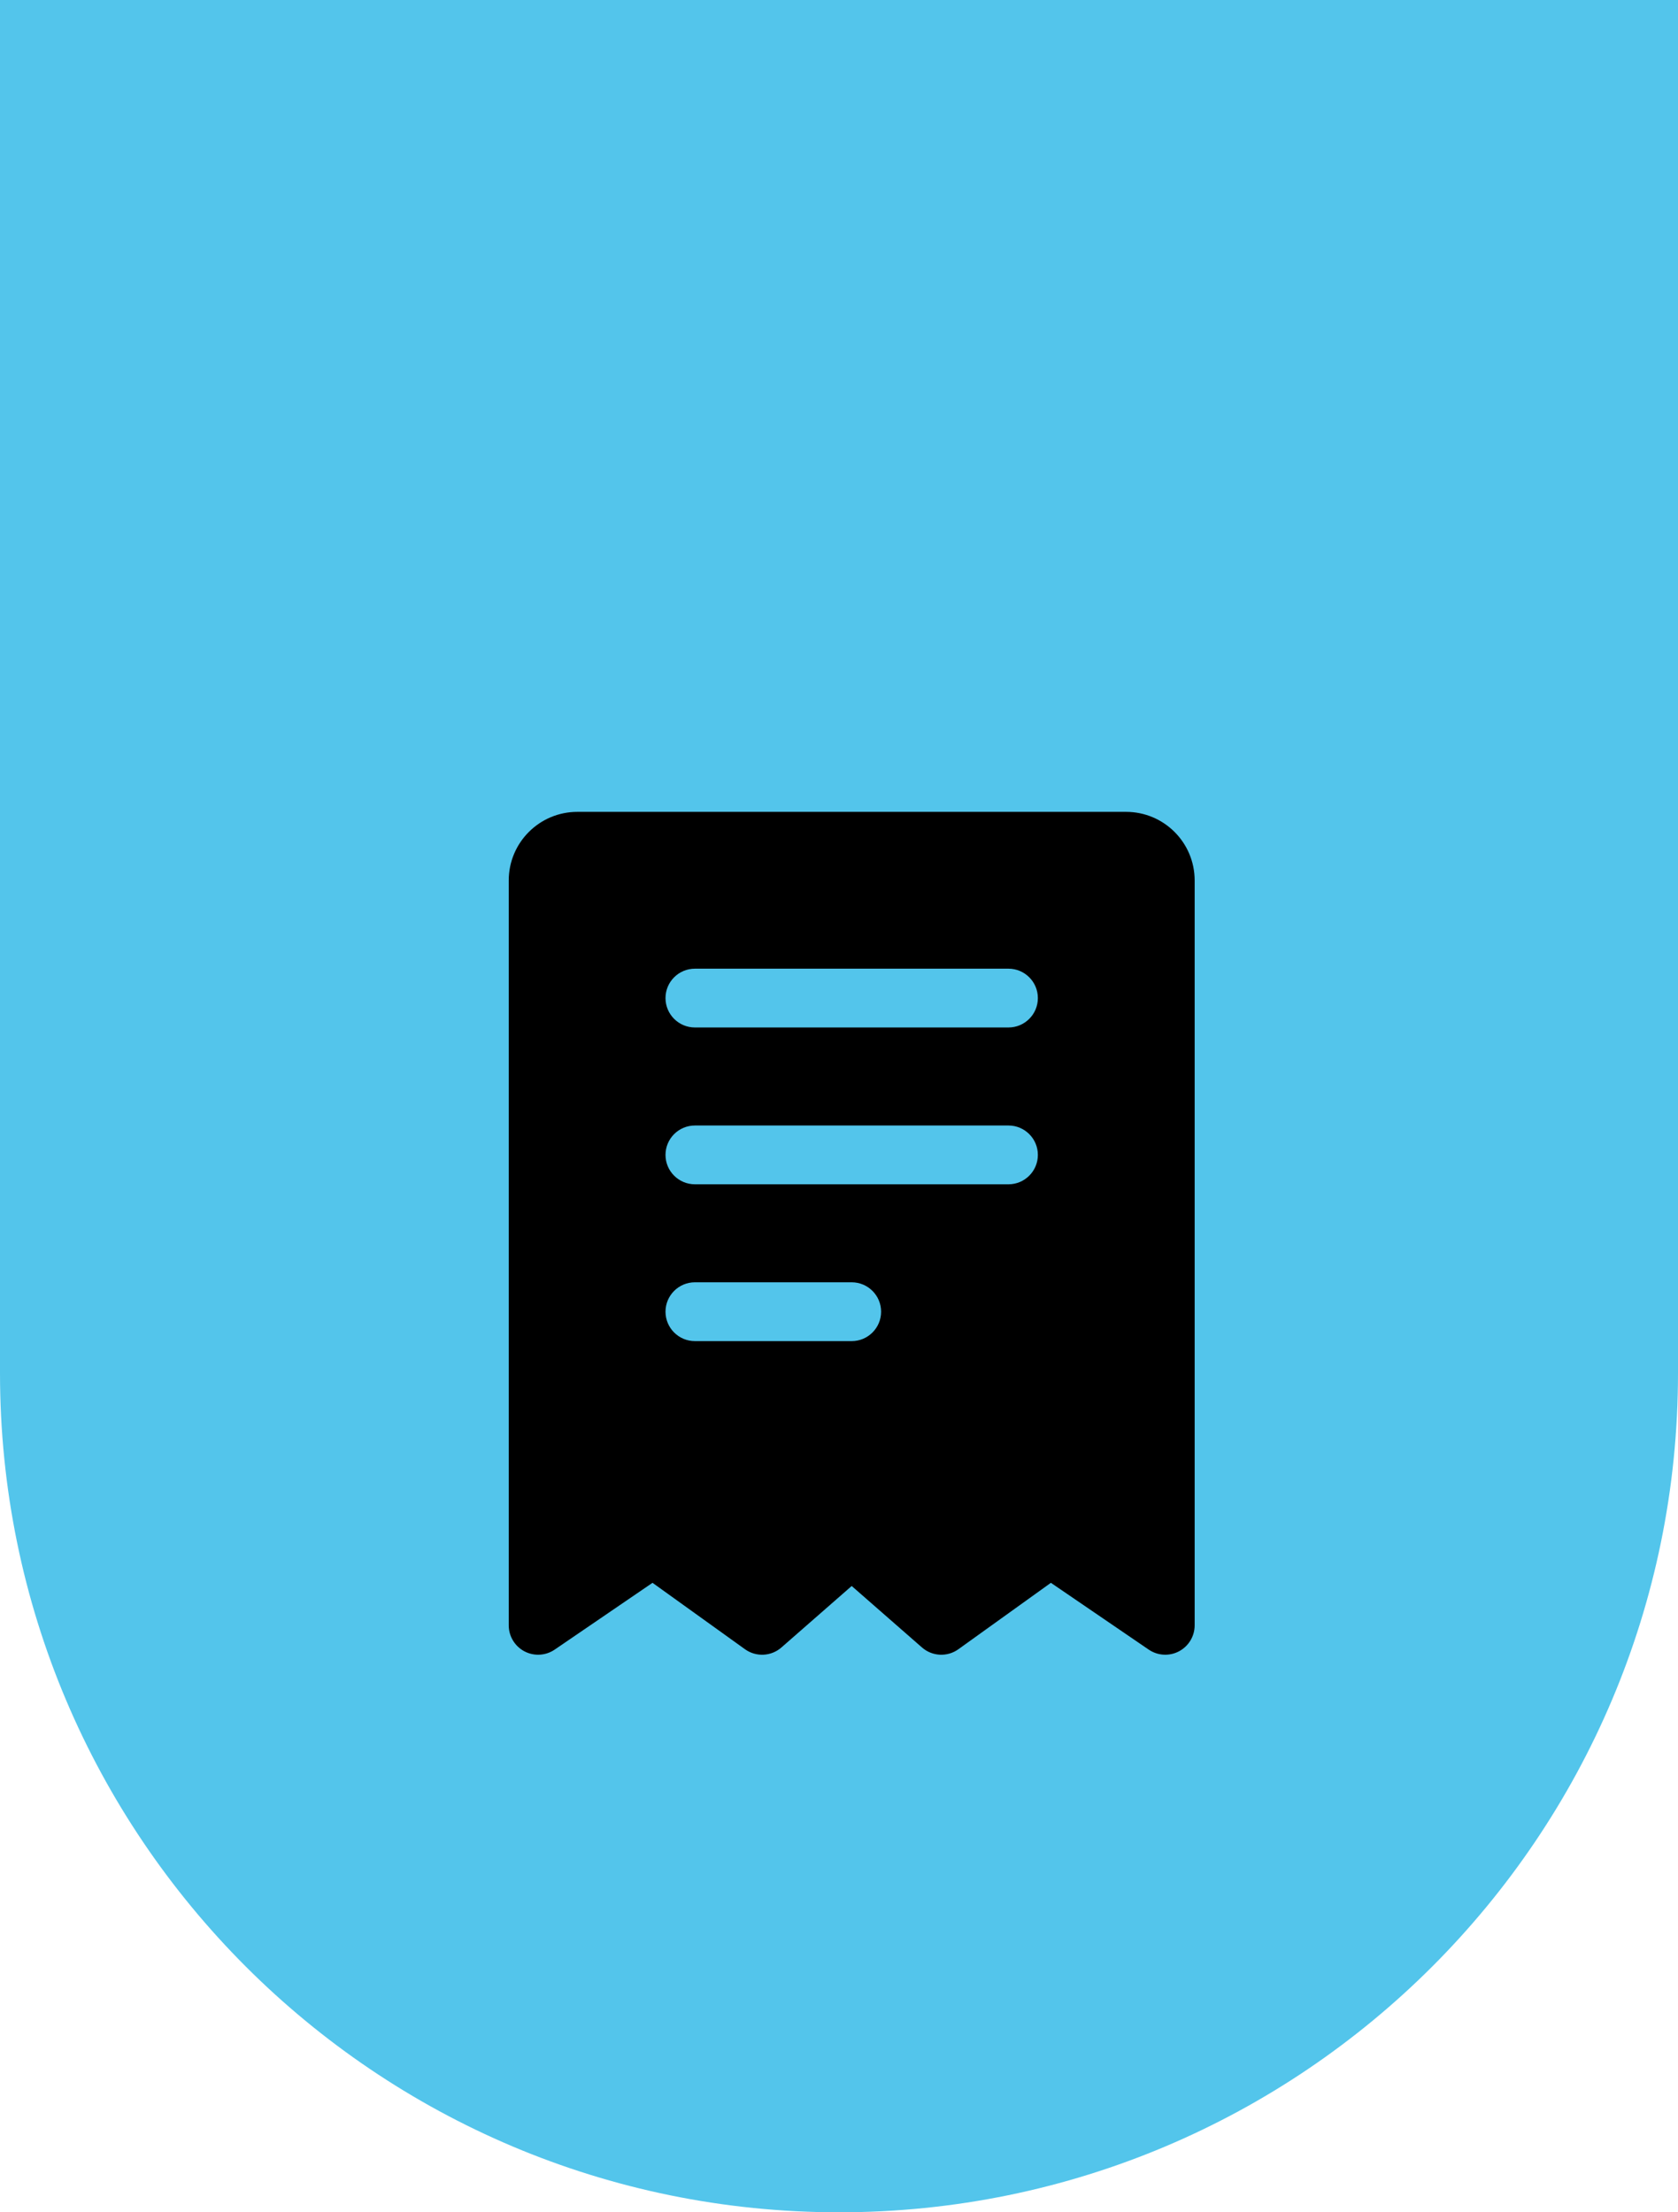
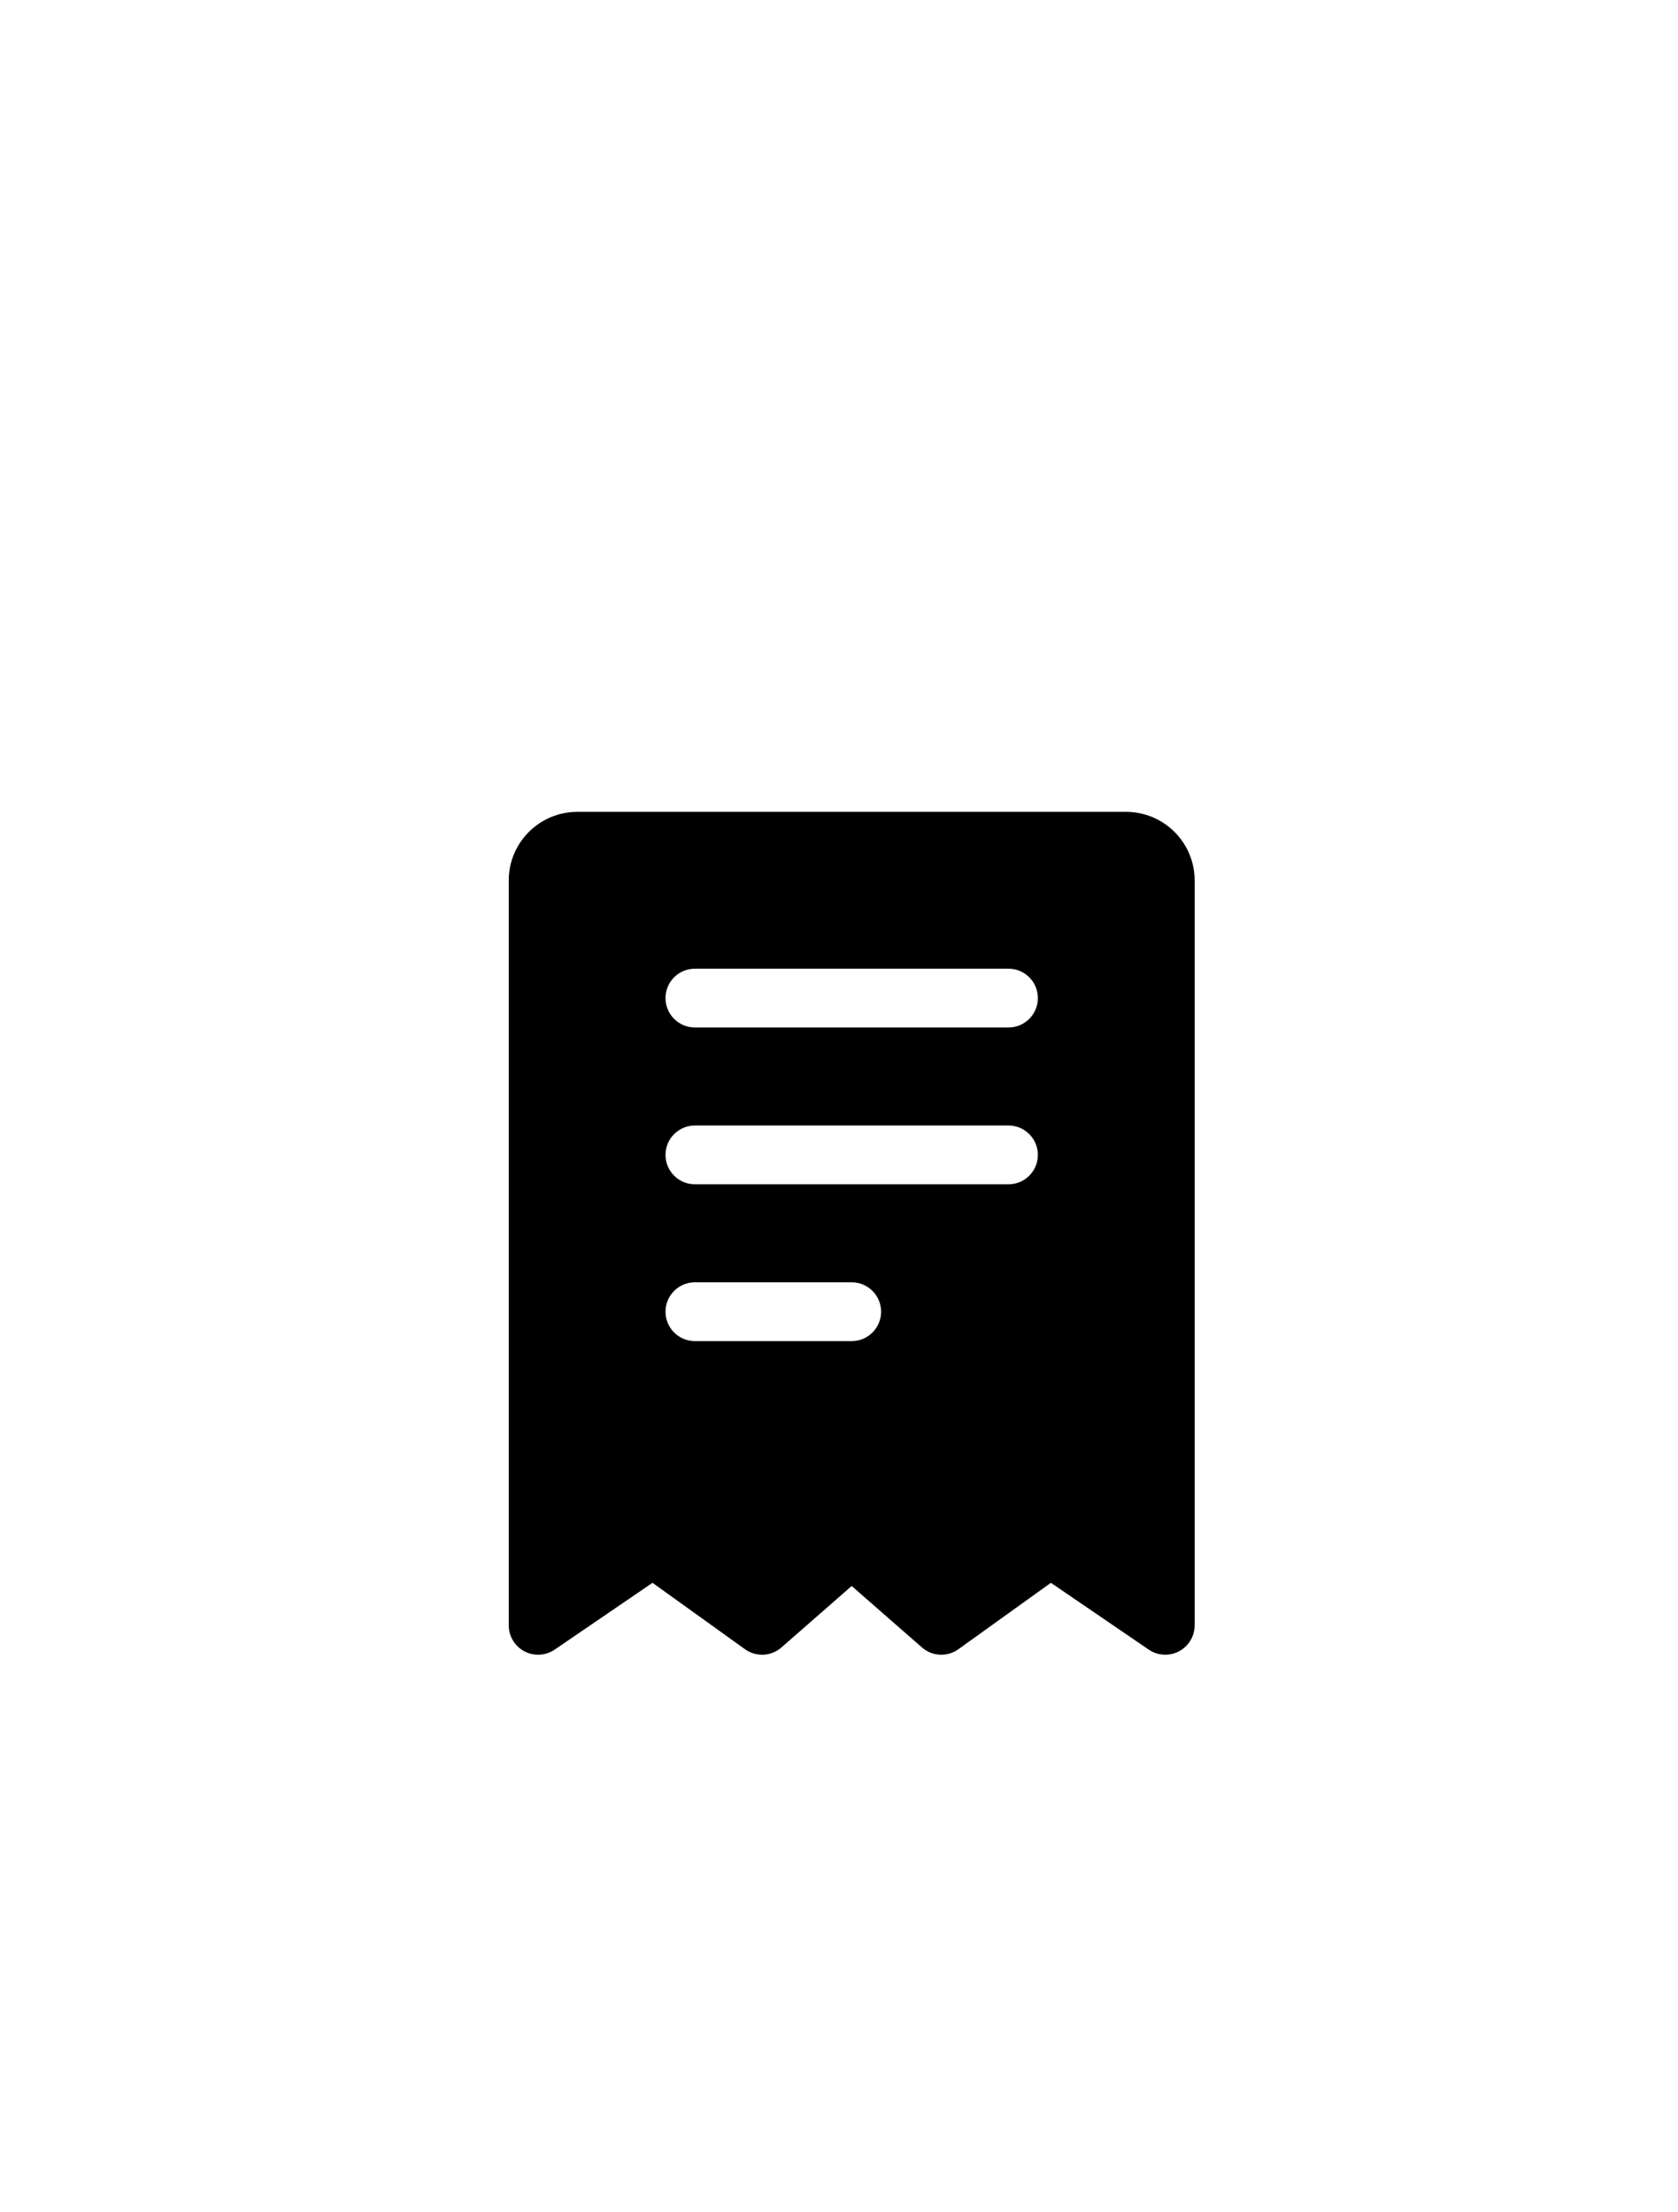
<svg xmlns="http://www.w3.org/2000/svg" width="66" height="87" viewBox="0 0 66 87" fill="none">
-   <path d="M0 0H66V54C66 72.225 51.225 87 33 87C14.775 87 0 72.225 0 54V0Z" fill="#53C5EB" />
  <path fill-rule="evenodd" clip-rule="evenodd" d="M46.989 34.625V63.917C46.989 64.345 46.752 64.738 46.372 64.939C45.993 65.139 45.535 65.113 45.181 64.871L41.334 62.245L37.697 64.856C37.261 65.17 36.666 65.141 36.262 64.786L33.499 62.37L30.737 64.786C30.333 65.141 29.738 65.17 29.301 64.856L25.665 62.245L21.818 64.871C21.464 65.113 21.006 65.139 20.626 64.939C20.247 64.738 20.01 64.345 20.01 63.917V34.625C20.01 33.136 21.217 31.927 22.708 31.927H44.291C45.782 31.927 46.989 33.136 46.989 34.625ZM27.333 46.573H39.666C40.304 46.573 40.822 46.055 40.822 45.417C40.822 44.779 40.304 44.261 39.666 44.261H27.333C26.694 44.261 26.176 44.779 26.176 45.417C26.176 46.055 26.694 46.573 27.333 46.573ZM27.333 40.406H39.666C40.304 40.406 40.822 39.888 40.822 39.25C40.822 38.612 40.304 38.094 39.666 38.094H27.333C26.694 38.094 26.176 38.612 26.176 39.25C26.176 39.888 26.694 40.406 27.333 40.406ZM27.333 52.74H33.499C34.138 52.74 34.656 52.222 34.656 51.583C34.656 50.945 34.138 50.427 33.499 50.427H27.333C26.694 50.427 26.176 50.945 26.176 51.583C26.176 52.222 26.694 52.74 27.333 52.74Z" fill="black" />
</svg>